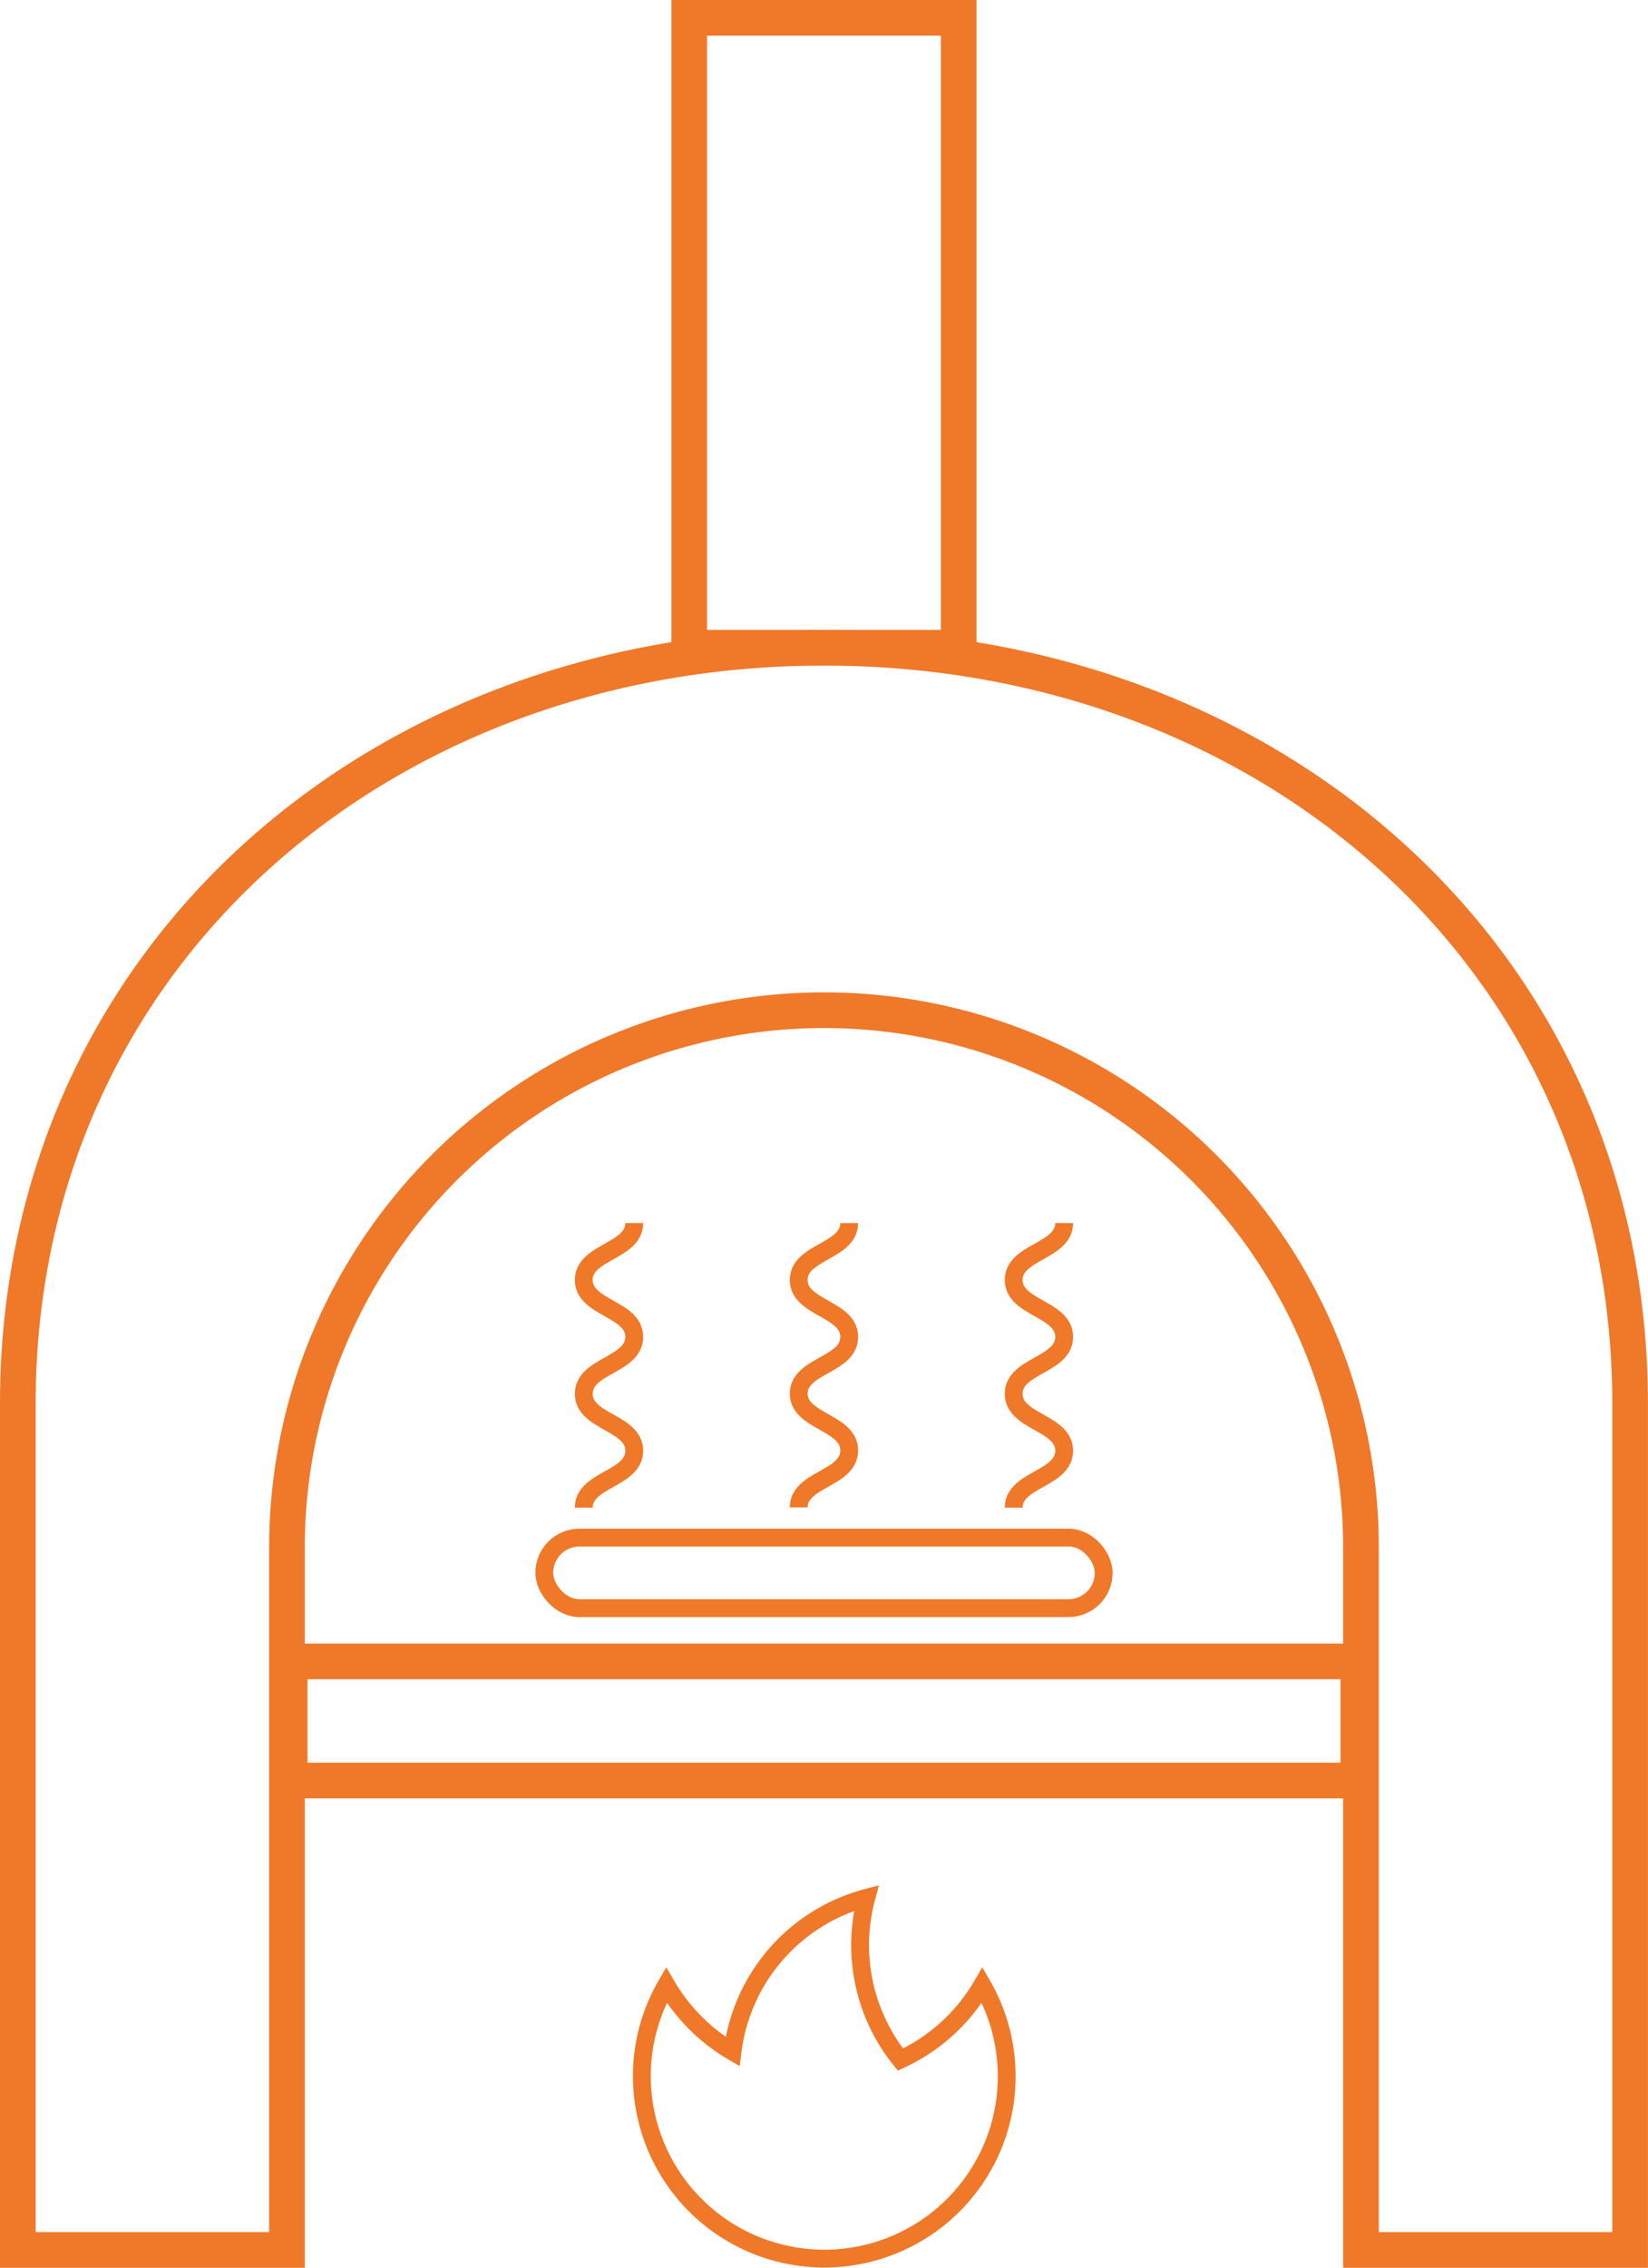
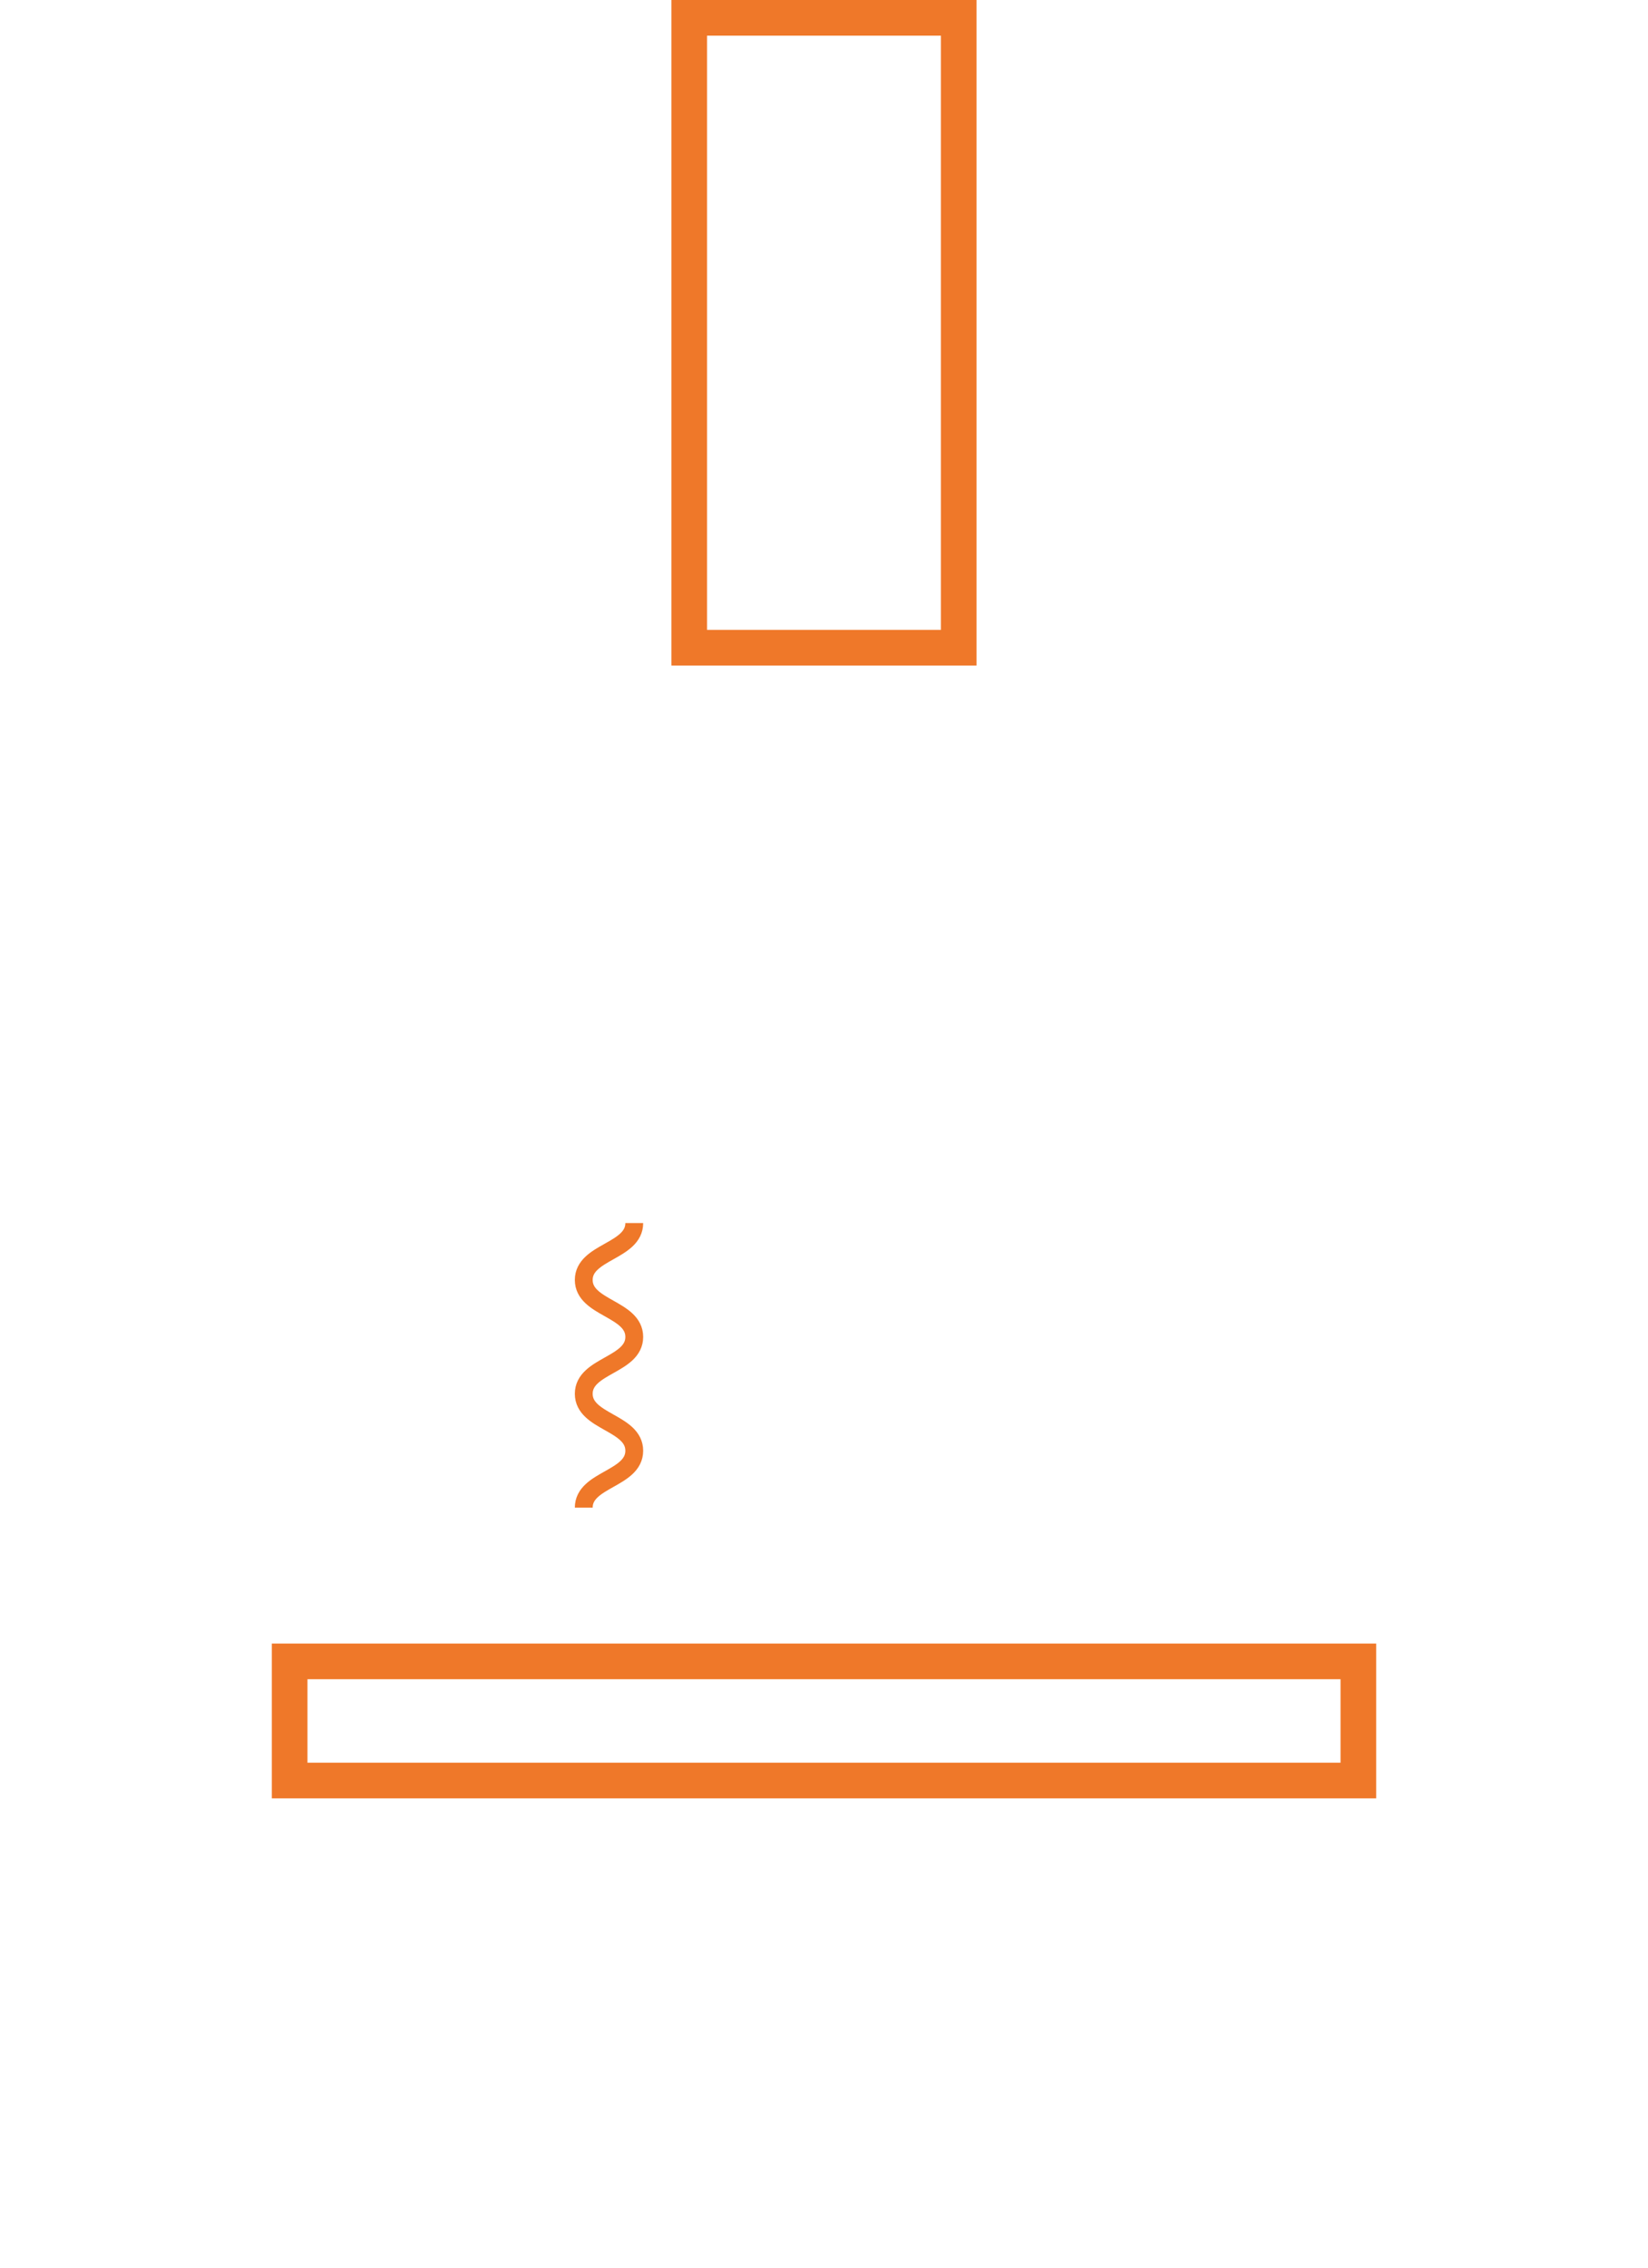
<svg xmlns="http://www.w3.org/2000/svg" id="Ebene_1" data-name="Ebene 1" viewBox="0 0 277.37 381.51">
  <defs>
    <style>.cls-1,.cls-2{fill:none;stroke:#ef7829;stroke-miterlimit:10;}.cls-1{stroke-width:6px;}.cls-2{stroke-width:3px;}</style>
  </defs>
-   <path class="cls-1" d="M142.25,54.53C67.32,54.53,6.57,106.8,6.57,181.73V324.07h45.3V205.89a90.38,90.38,0,1,1,180.76,0V324.07h45.3V181.73C277.93,106.8,217.19,54.53,142.25,54.53Z" transform="translate(-3.57 54.44)" />
  <rect class="cls-1" x="116" y="3" width="45.36" height="105.97" />
-   <path class="cls-2" d="M173,294.86a30.46,30.46,0,0,1-1,7.81,30.71,30.71,0,0,1-60.4-7.81,30.45,30.45,0,0,1,4.12-15.35,31,31,0,0,0,11.14,11.19,30.66,30.66,0,0,1,22.52-25.85,30.71,30.71,0,0,0,5.74,27.2,30.87,30.87,0,0,0,13.77-12.54A30.55,30.55,0,0,1,173,294.86Z" transform="translate(-3.57 54.44)" />
  <path class="cls-2" d="M110.32,151.32c0,4.79-8.5,4.79-8.5,9.57s8.5,4.79,8.5,9.58-8.5,4.78-8.5,9.57,8.5,4.79,8.5,9.58-8.5,4.78-8.5,9.57" transform="translate(-3.57 54.44)" />
-   <path class="cls-2" d="M146.5,151.32c0,4.79-8.5,4.79-8.5,9.57s8.5,4.79,8.5,9.58S138,175.25,138,180s8.5,4.79,8.5,9.58-8.5,4.78-8.5,9.57" transform="translate(-3.57 54.44)" />
-   <path class="cls-2" d="M182.68,151.32c0,4.79-8.5,4.79-8.5,9.57s8.5,4.79,8.5,9.58-8.5,4.78-8.5,9.57,8.5,4.79,8.5,9.58-8.5,4.78-8.5,9.57" transform="translate(-3.57 54.44)" />
  <rect class="cls-1" x="48.75" y="279.5" width="179.87" height="20.04" />
-   <rect class="cls-2" x="91.61" y="258.67" width="94.15" height="11.87" rx="5.93" />
</svg>